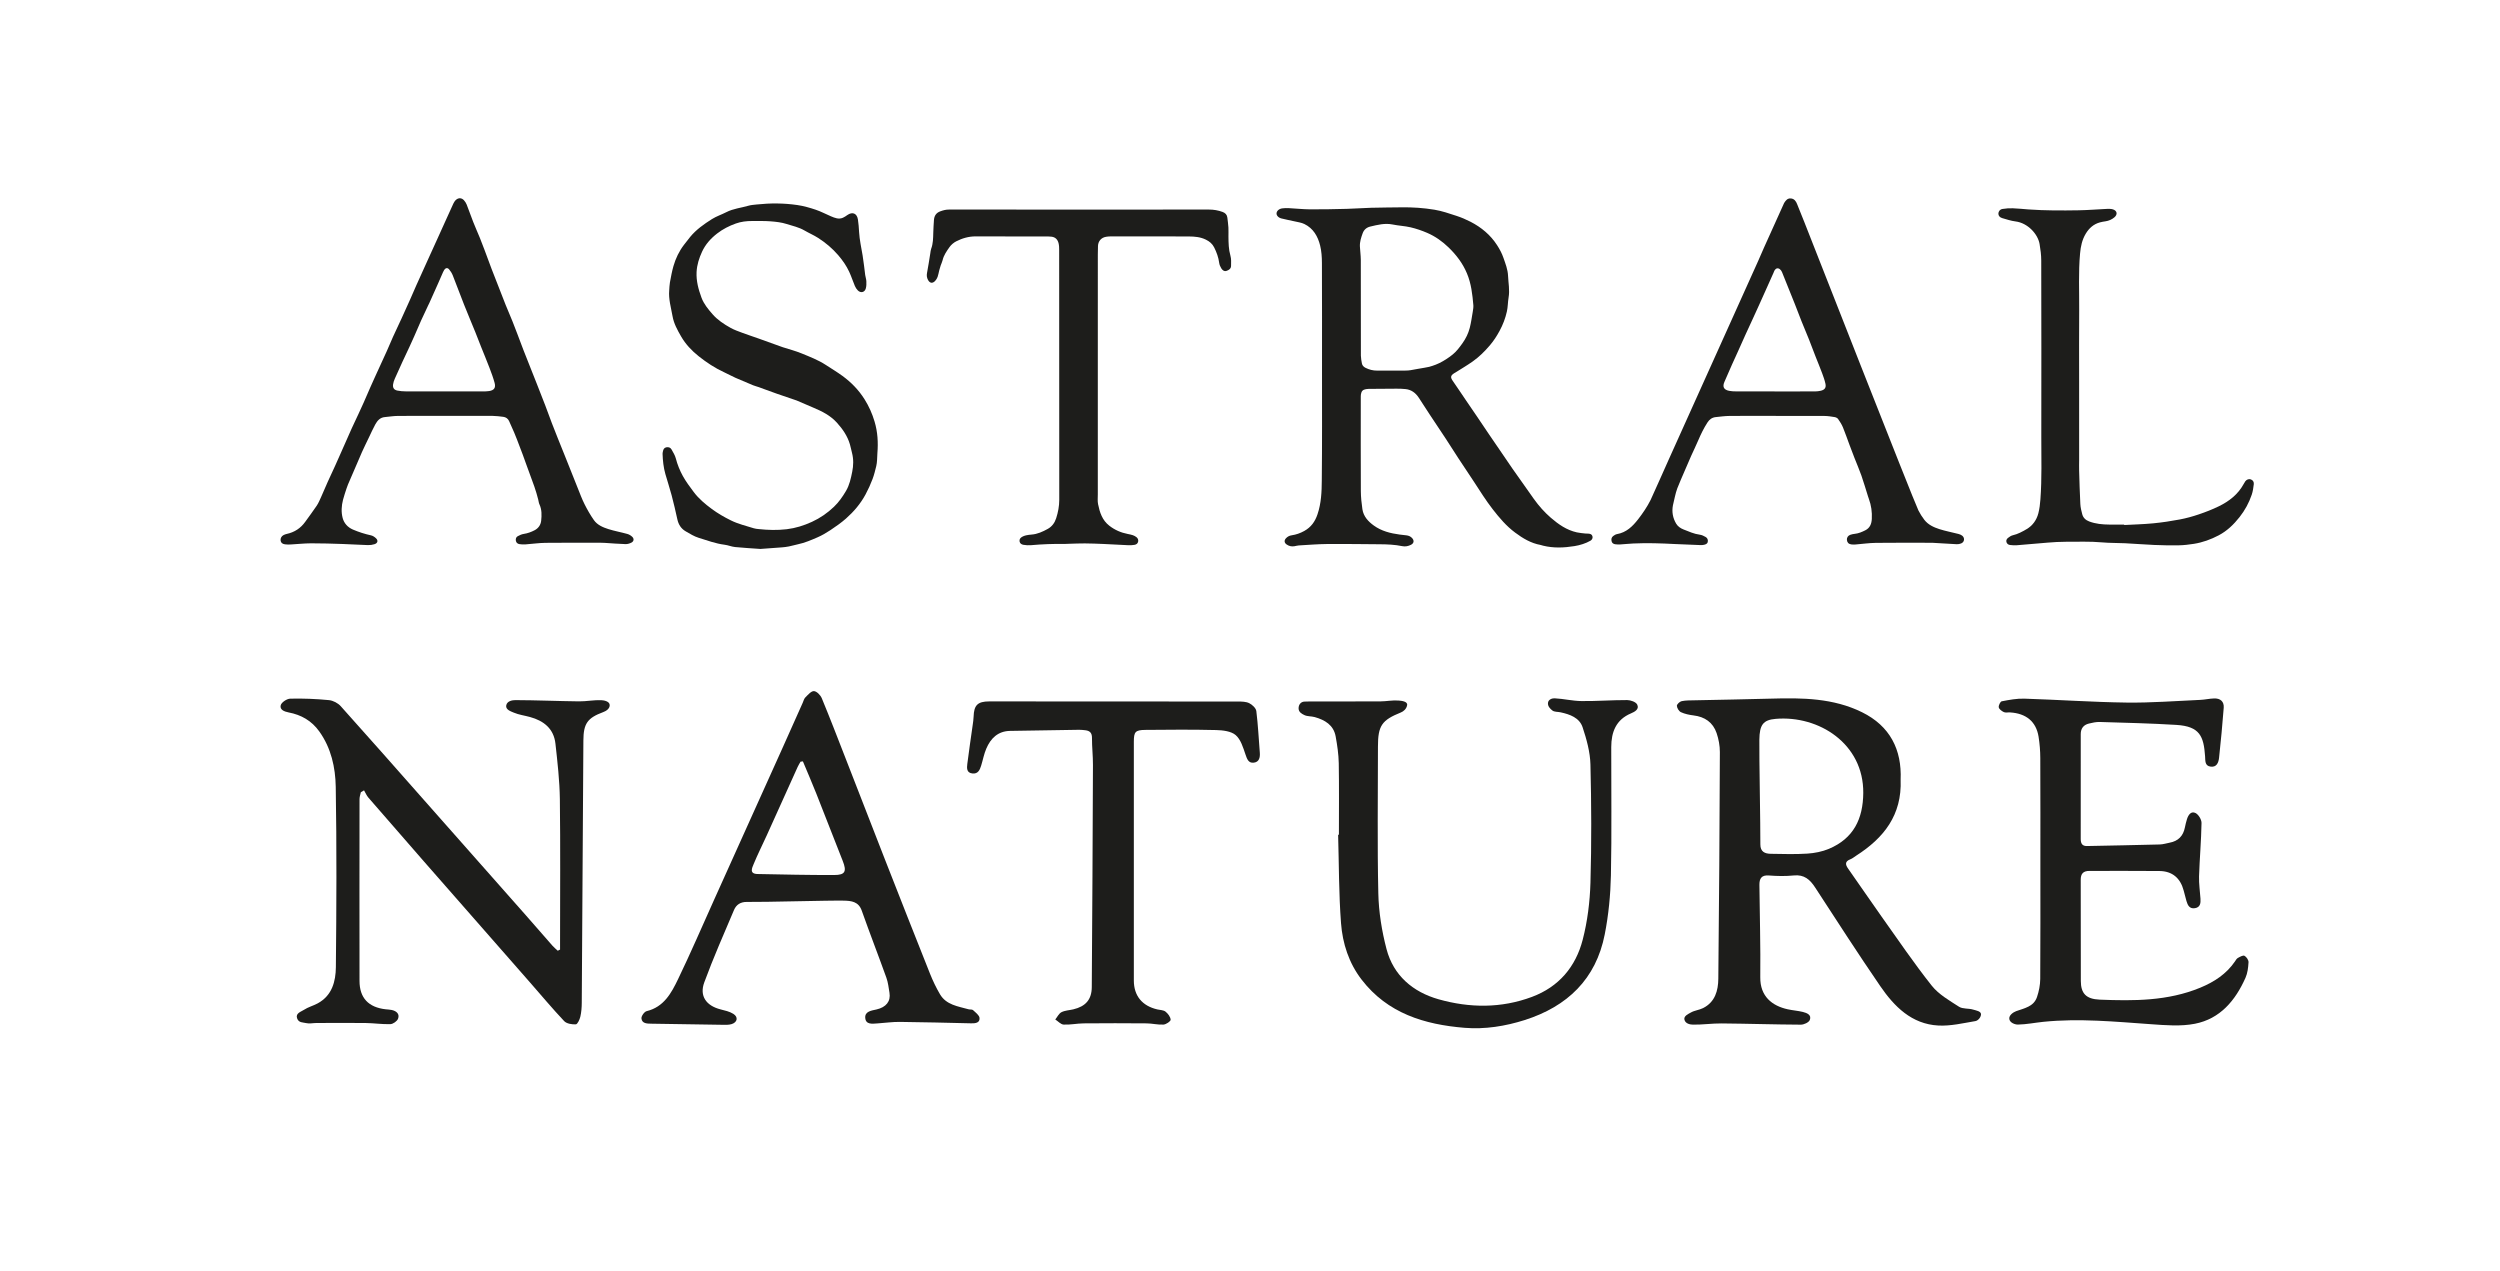
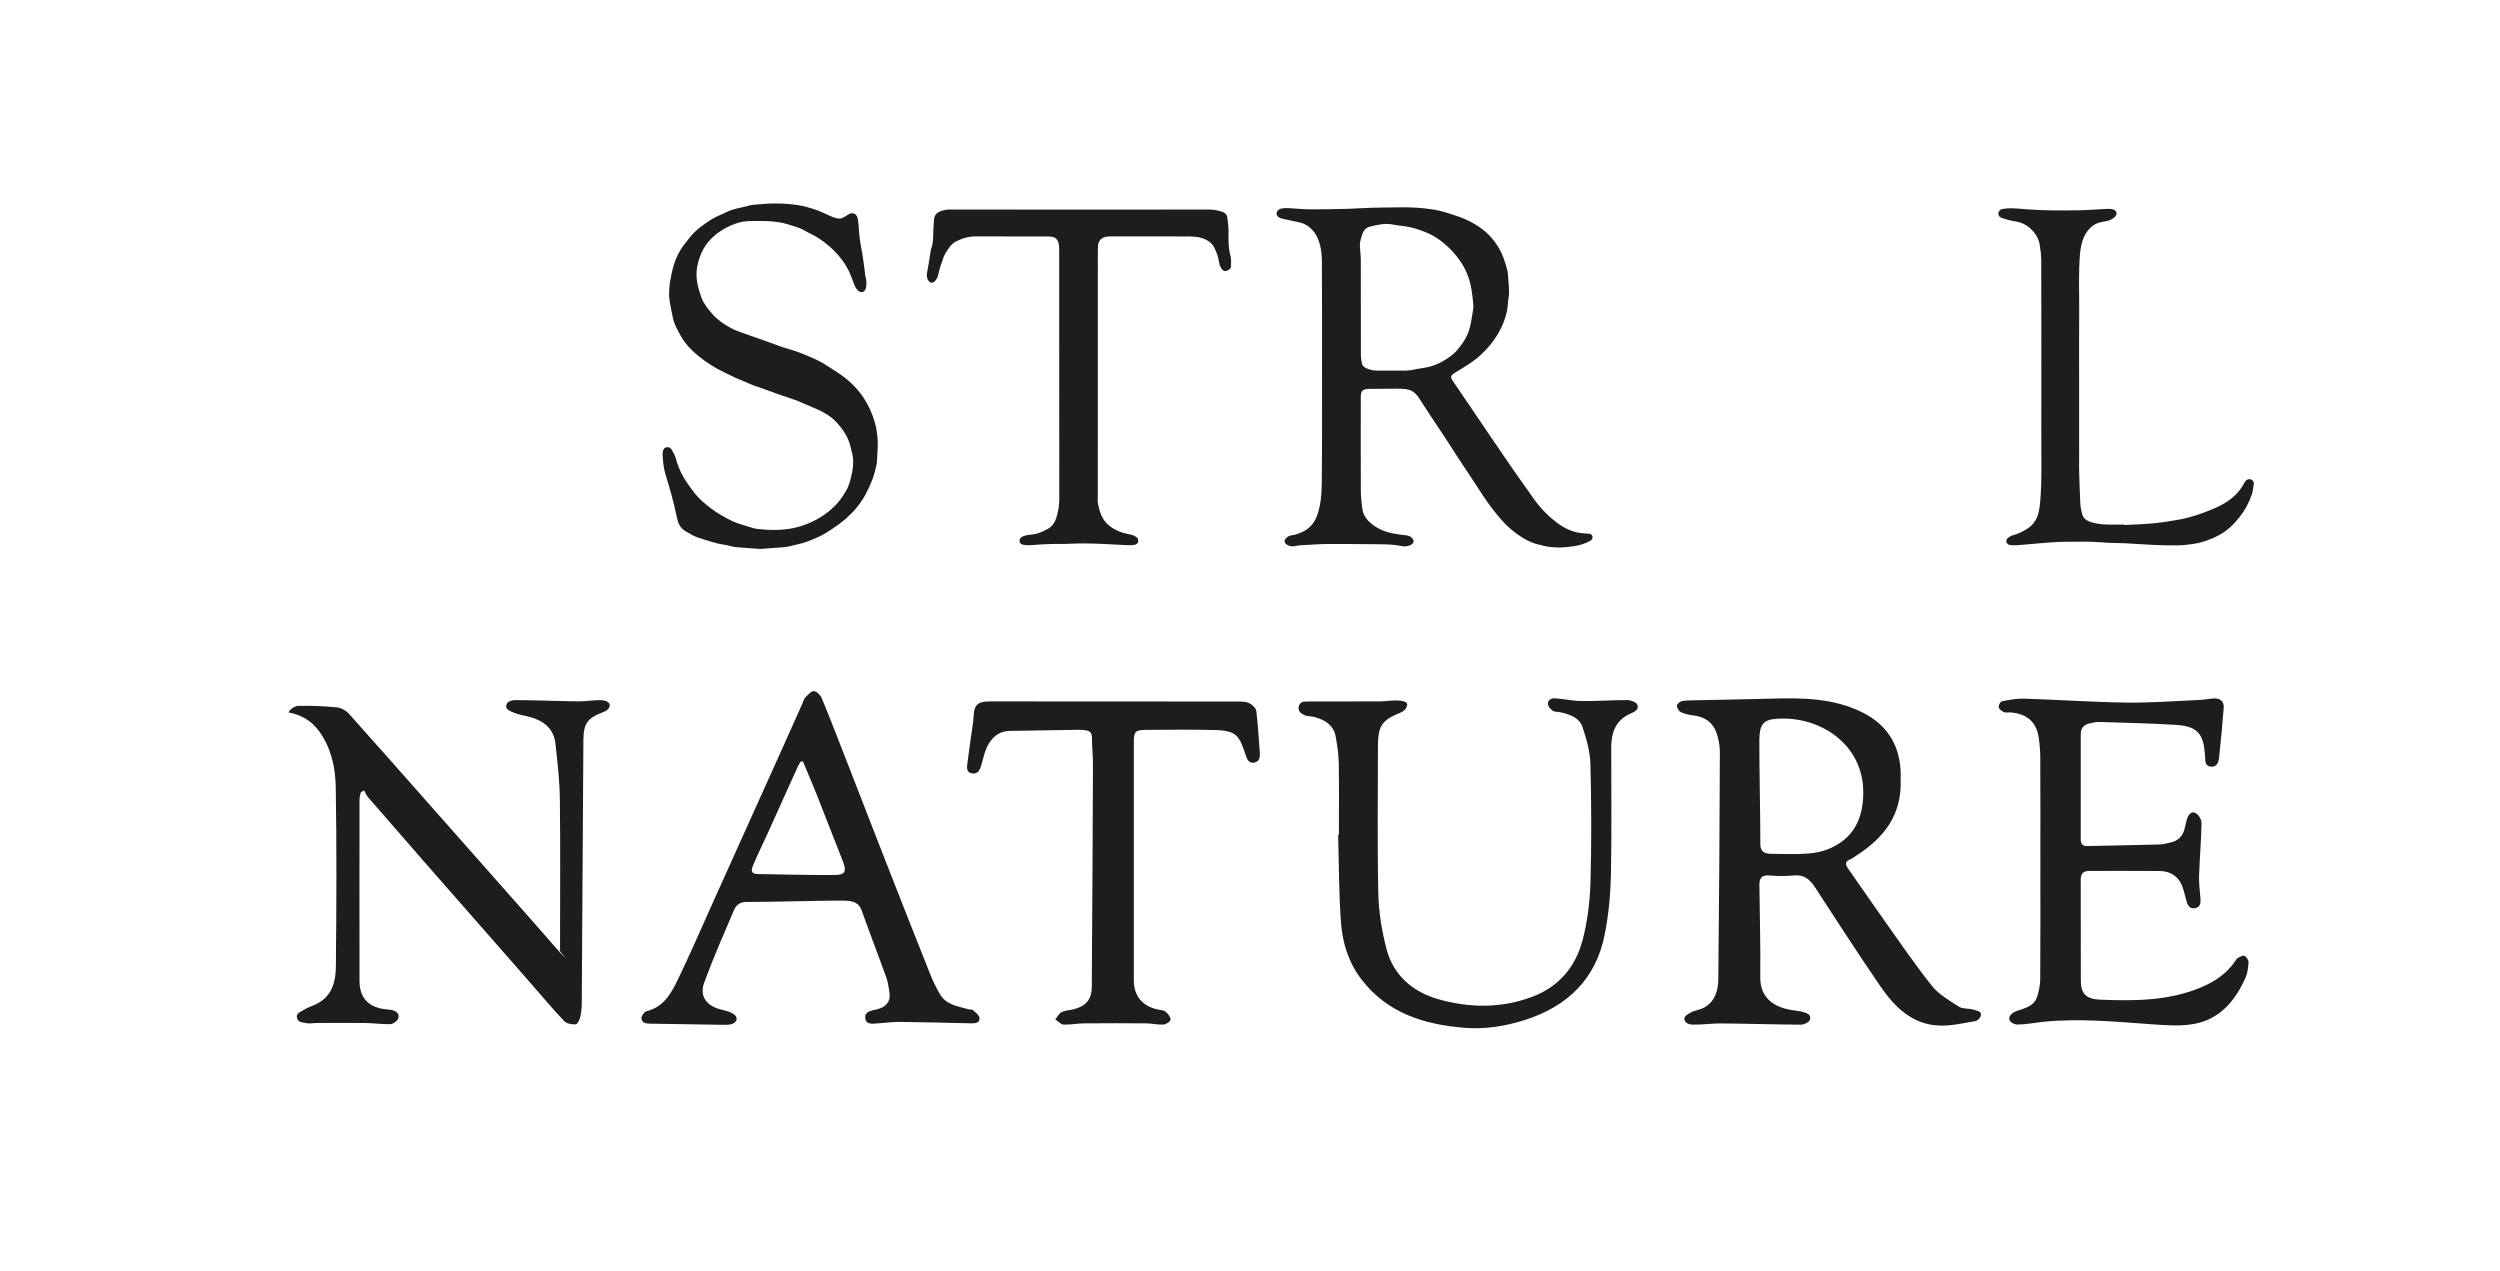
<svg xmlns="http://www.w3.org/2000/svg" id="Capa_1" x="0px" y="0px" width="234px" height="119px" viewBox="179.14 363.445 234 119" xml:space="preserve">
  <path fill="#1D1D1B" d="M357.039,436.427c0.133,3.305-1.578,5.457-4.15,7.102c-0.184,0.117-0.354,0.267-0.553,0.344 c-0.518,0.201-0.488,0.484-0.207,0.883c1.043,1.479,2.059,2.978,3.105,4.452c1.553,2.184,3.057,4.405,4.721,6.5 c0.65,0.817,1.646,1.385,2.549,1.967c0.352,0.225,0.887,0.136,1.318,0.268c0.268,0.082,0.77,0.149,0.74,0.465 c-0.029,0.317-0.32,0.578-0.523,0.611c-1.152,0.194-2.326,0.477-3.475,0.415c-2.496-0.133-4.119-1.776-5.432-3.688 c-2.086-3.038-4.08-6.142-6.094-9.231c-0.482-0.744-1.027-1.228-1.996-1.128c-0.77,0.078-1.555,0.064-2.326,0.003 c-0.707-0.06-0.902,0.294-0.896,0.885c0.029,2.883,0.115,5.768,0.082,8.649c-0.02,1.783,1.109,2.669,2.566,2.99 c0.467,0.104,0.951,0.134,1.416,0.248c0.377,0.095,0.844,0.27,0.652,0.754c-0.09,0.229-0.549,0.441-0.84,0.438 c-2.471-0.013-4.939-0.094-7.41-0.116c-0.896-0.008-1.787,0.127-2.682,0.113c-0.27-0.004-0.695-0.084-0.797-0.445 c-0.102-0.362,0.348-0.545,0.596-0.689c0.346-0.2,0.783-0.233,1.143-0.414c1.125-0.563,1.416-1.636,1.428-2.74 c0.078-7.075,0.117-14.151,0.145-21.229c0.002-0.592-0.115-1.209-0.305-1.771c-0.342-1.003-1.105-1.529-2.164-1.656 c-0.4-0.049-0.813-0.135-1.174-0.302c-0.188-0.087-0.369-0.383-0.381-0.593c-0.006-0.146,0.266-0.4,0.447-0.439 c0.395-0.084,0.813-0.068,1.219-0.08c2.389-0.053,4.777-0.088,7.168-0.156c2.91-0.086,5.811-0.051,8.492,1.271 C356.042,431.398,357.16,433.607,357.039,436.427 M343.91,442.48c-0.006,0.689,0.42,0.873,0.98,0.881 c1.141,0.016,2.281,0.057,3.416-0.018c0.686-0.044,1.396-0.185,2.027-0.45c2.295-0.968,3.189-2.792,3.209-5.231 c0.035-4.607-4.154-7.273-8.201-6.932c-1.184,0.1-1.504,0.572-1.525,1.944C343.792,434.177,343.921,440.716,343.91,442.48" />
-   <path fill="#1D1D1B" d="M231.562,452.326v-0.704c0-4.462,0.038-8.924-0.019-13.385c-0.023-1.73-0.223-3.466-0.414-5.189 c-0.155-1.396-1.089-2.138-2.377-2.49c-0.508-0.142-1.045-0.207-1.524-0.412c-0.28-0.12-0.786-0.278-0.703-0.685 c0.083-0.405,0.568-0.485,0.851-0.485c1.985,0.006,3.969,0.094,5.954,0.117c0.697,0.008,1.397-0.14,2.091-0.111 c0.269,0.01,0.788,0.115,0.788,0.468c0,0.354-0.367,0.561-0.62,0.653c-1.454,0.543-1.835,1.059-1.844,2.637 c-0.048,8.189-0.096,16.381-0.152,24.57c-0.003,0.434-0.035,0.875-0.133,1.295c-0.064,0.271-0.262,0.709-0.42,0.718 c-0.365,0.021-0.864-0.06-1.093-0.302c-1.112-1.18-2.152-2.426-3.221-3.646c-3.302-3.769-6.608-7.532-9.908-11.302 c-1.738-1.984-3.471-3.974-5.196-5.97c-0.17-0.196-0.273-0.451-0.407-0.68c-0.1,0.059-0.2,0.115-0.3,0.174 c-0.043,0.213-0.122,0.425-0.123,0.637c-0.006,5.675-0.011,11.35-0.001,17.023c0.002,1.594,0.837,2.477,2.453,2.658 c0.191,0.021,0.386,0.025,0.573,0.066c0.436,0.097,0.75,0.375,0.581,0.815c-0.09,0.233-0.463,0.498-0.716,0.508 c-0.77,0.024-1.543-0.096-2.315-0.105c-1.542-0.02-3.084-0.006-4.626-0.001c-0.314,0-0.646,0.085-0.938,0.01 c-0.307-0.078-0.714-0.01-0.86-0.466c-0.147-0.457,0.37-0.597,0.637-0.771c0.396-0.262,0.88-0.385,1.301-0.613 c1.344-0.73,1.684-2.057,1.697-3.391c0.057-5.625,0.083-11.252-0.012-16.875c-0.031-1.813-0.426-3.625-1.54-5.184 c-0.721-1.008-1.695-1.556-2.869-1.779c-0.432-0.082-0.852-0.265-0.739-0.678c0.075-0.273,0.575-0.604,0.892-0.611 c1.205-0.029,2.417,0.021,3.617,0.137c0.39,0.037,0.847,0.277,1.11,0.572c2.638,2.934,5.241,5.898,7.854,8.854 c3.159,3.574,6.32,7.146,9.477,10.722c0.833,0.943,1.653,1.897,2.486,2.842c0.149,0.17,0.328,0.313,0.493,0.467 C231.419,452.399,231.49,452.362,231.562,452.326" />
+   <path fill="#1D1D1B" d="M231.562,452.326v-0.704c0-4.462,0.038-8.924-0.019-13.385c-0.023-1.73-0.223-3.466-0.414-5.189 c-0.155-1.396-1.089-2.138-2.377-2.49c-0.508-0.142-1.045-0.207-1.524-0.412c-0.28-0.12-0.786-0.278-0.703-0.685 c0.083-0.405,0.568-0.485,0.851-0.485c1.985,0.006,3.969,0.094,5.954,0.117c0.697,0.008,1.397-0.14,2.091-0.111 c0.269,0.01,0.788,0.115,0.788,0.468c0,0.354-0.367,0.561-0.62,0.653c-1.454,0.543-1.835,1.059-1.844,2.637 c-0.048,8.189-0.096,16.381-0.152,24.57c-0.003,0.434-0.035,0.875-0.133,1.295c-0.064,0.271-0.262,0.709-0.42,0.718 c-0.365,0.021-0.864-0.06-1.093-0.302c-1.112-1.18-2.152-2.426-3.221-3.646c-3.302-3.769-6.608-7.532-9.908-11.302 c-1.738-1.984-3.471-3.974-5.196-5.97c-0.17-0.196-0.273-0.451-0.407-0.68c-0.1,0.059-0.2,0.115-0.3,0.174 c-0.043,0.213-0.122,0.425-0.123,0.637c-0.006,5.675-0.011,11.35-0.001,17.023c0.002,1.594,0.837,2.477,2.453,2.658 c0.191,0.021,0.386,0.025,0.573,0.066c0.436,0.097,0.75,0.375,0.581,0.815c-0.09,0.233-0.463,0.498-0.716,0.508 c-0.77,0.024-1.543-0.096-2.315-0.105c-1.542-0.02-3.084-0.006-4.626-0.001c-0.314,0-0.646,0.085-0.938,0.01 c-0.307-0.078-0.714-0.01-0.86-0.466c-0.147-0.457,0.37-0.597,0.637-0.771c0.396-0.262,0.88-0.385,1.301-0.613 c1.344-0.73,1.684-2.057,1.697-3.391c0.057-5.625,0.083-11.252-0.012-16.875c-0.031-1.813-0.426-3.625-1.54-5.184 c-0.721-1.008-1.695-1.556-2.869-1.779c0.075-0.273,0.575-0.604,0.892-0.611 c1.205-0.029,2.417,0.021,3.617,0.137c0.39,0.037,0.847,0.277,1.11,0.572c2.638,2.934,5.241,5.898,7.854,8.854 c3.159,3.574,6.32,7.146,9.477,10.722c0.833,0.943,1.653,1.897,2.486,2.842c0.149,0.17,0.328,0.313,0.493,0.467 C231.419,452.399,231.49,452.362,231.562,452.326" />
  <path fill="#1D1D1B" d="M370.119,444.602c0-3.396,0.008-6.793-0.008-10.188c-0.002-0.675-0.055-1.356-0.162-2.022 c-0.23-1.409-1.16-2.174-2.67-2.265c-0.193-0.013-0.414,0.047-0.576-0.028c-0.195-0.091-0.443-0.27-0.479-0.446 c-0.033-0.172,0.145-0.541,0.279-0.566c0.697-0.134,1.416-0.271,2.121-0.248c3.189,0.101,6.377,0.325,9.568,0.367 c2.295,0.031,4.596-0.152,6.895-0.252c0.432-0.02,0.859-0.12,1.291-0.135c0.58-0.021,0.947,0.283,0.902,0.871 c-0.117,1.563-0.27,3.125-0.436,4.684c-0.049,0.447-0.223,0.908-0.799,0.826c-0.551-0.079-0.48-0.563-0.51-0.975 c-0.131-1.853-0.48-2.793-2.688-2.929c-2.389-0.147-4.783-0.201-7.176-0.274c-0.332-0.011-0.674,0.068-1.002,0.146 c-0.506,0.121-0.771,0.456-0.771,0.989c0.002,3.273,0.002,6.549-0.002,9.824c0,0.401,0.135,0.662,0.578,0.653 c2.275-0.045,4.551-0.088,6.826-0.147c0.309-0.008,0.611-0.108,0.918-0.166c0.803-0.149,1.271-0.627,1.428-1.426 c0.051-0.258,0.115-0.515,0.191-0.766c0.123-0.398,0.381-0.798,0.805-0.584c0.281,0.141,0.566,0.612,0.561,0.932 c-0.029,1.668-0.178,3.33-0.232,4.998c-0.02,0.696,0.09,1.396,0.135,2.098c0.025,0.41-0.02,0.801-0.527,0.879 c-0.502,0.076-0.672-0.279-0.787-0.672c-0.094-0.321-0.174-0.646-0.258-0.971c-0.309-1.177-1.064-1.824-2.271-1.837 c-2.184-0.024-4.365-0.004-6.549-0.009c-0.574-0.001-0.824,0.252-0.818,0.842c0.014,3.153-0.004,6.307,0.01,9.46 c0.004,1.14,0.467,1.695,1.771,1.747c3.188,0.127,6.373,0.135,9.408-1.119c1.303-0.539,2.436-1.275,3.244-2.453 c0.08-0.119,0.158-0.266,0.275-0.33c0.193-0.106,0.48-0.273,0.617-0.203c0.188,0.098,0.393,0.399,0.381,0.604 c-0.027,0.493-0.088,1.018-0.287,1.462c-0.943,2.119-2.371,3.835-4.734,4.296c-1.326,0.26-2.75,0.139-4.119,0.041 c-3.354-0.236-6.705-0.565-10.07-0.222c-0.789,0.081-1.576,0.242-2.365,0.257c-0.27,0.006-0.75-0.156-0.814-0.511 s0.373-0.647,0.643-0.746c0.773-0.281,1.639-0.418,1.945-1.315c0.184-0.537,0.299-1.125,0.305-1.691 C370.13,451.588,370.119,448.094,370.119,444.602" />
  <path fill="#1D1D1B" d="M249.05,447.866c-0.594-0.009-0.997,0.257-1.207,0.754c-0.954,2.249-1.943,4.488-2.785,6.78 c-0.467,1.273,0.186,2.179,1.517,2.521c0.412,0.105,0.853,0.199,1.205,0.422c0.477,0.297,0.387,0.785-0.154,0.957 c-0.268,0.084-0.573,0.07-0.861,0.066c-2.227-0.029-4.454-0.073-6.681-0.104c-0.404-0.004-0.855-0.02-0.905-0.492 c-0.023-0.217,0.271-0.629,0.487-0.682c1.616-0.392,2.313-1.693,2.937-2.988c1.179-2.443,2.251-4.938,3.366-7.412 c2.132-4.729,4.264-9.458,6.394-14.188c0.64-1.423,1.273-2.85,1.91-4.273c0.078-0.174,0.125-0.387,0.254-0.512 c0.241-0.236,0.542-0.597,0.799-0.582c0.261,0.016,0.611,0.375,0.731,0.662c0.77,1.859,1.492,3.74,2.224,5.617 c1.219,3.128,2.428,6.262,3.653,9.387c1.408,3.596,2.821,7.188,4.25,10.774c0.266,0.666,0.577,1.322,0.941,1.939 c0.591,0.998,1.68,1.123,2.67,1.401c0.137,0.039,0.329-0.004,0.417,0.077c0.238,0.223,0.591,0.477,0.612,0.739 c0.037,0.464-0.399,0.508-0.787,0.499c-2.225-0.05-4.45-0.111-6.676-0.134c-0.697-0.008-1.394,0.098-2.092,0.142 c-0.48,0.03-1.101,0.136-1.144-0.528c-0.04-0.606,0.596-0.675,1.054-0.778c0.897-0.207,1.348-0.756,1.215-1.565 c-0.078-0.474-0.13-0.963-0.291-1.41c-0.753-2.098-1.562-4.177-2.305-6.277c-0.301-0.853-0.977-0.916-1.674-0.934 C256.767,447.714,250.717,447.891,249.05,447.866 M254.292,434.71c-0.073,0.01-0.147,0.02-0.22,0.027 c-0.09,0.162-0.192,0.317-0.268,0.485c-0.968,2.141-1.93,4.283-2.9,6.424c-0.405,0.895-0.851,1.773-1.225,2.683 c-0.148,0.359-0.426,0.908,0.368,0.924c2.393,0.045,4.787,0.102,7.18,0.094c1.033-0.002,1.181-0.34,0.791-1.324 c-0.83-2.092-1.635-4.191-2.465-6.282C255.149,436.723,254.713,435.719,254.292,434.71" />
  <path fill="#1D1D1B" d="M304.462,441.575c0-2.23,0.025-4.463-0.014-6.693c-0.016-0.838-0.141-1.684-0.291-2.511 c-0.195-1.061-1-1.536-1.955-1.805c-0.32-0.091-0.695-0.051-0.984-0.195c-0.238-0.118-0.531-0.27-0.531-0.632 c0-0.361,0.234-0.609,0.539-0.624c0.307-0.014,0.432-0.015,0.602-0.015c2.178,0,4.355,0.007,6.535-0.005 c0.555-0.004,1.113-0.123,1.662-0.08c0.283,0.021,0.887,0.076,0.822,0.435c-0.063,0.359-0.338,0.581-0.586,0.682 c-1.783,0.723-2.145,1.227-2.145,3.2c0,4.584-0.068,9.168,0.035,13.75c0.039,1.738,0.326,3.509,0.766,5.193 c0.65,2.488,2.48,4.025,4.873,4.703c2.902,0.82,5.855,0.855,8.74-0.223c2.525-0.943,4.096-2.82,4.75-5.347 c0.449-1.729,0.674-3.555,0.727-5.345c0.107-3.683,0.09-7.374-0.002-11.058c-0.029-1.173-0.361-2.366-0.734-3.49 c-0.297-0.892-1.188-1.208-2.064-1.397c-0.26-0.055-0.578-0.025-0.764-0.17c-0.213-0.163-0.453-0.407-0.41-0.728 c0.043-0.319,0.406-0.424,0.619-0.413c0.838,0.042,1.674,0.248,2.51,0.258c1.426,0.017,2.854-0.097,4.281-0.092 c0.322,0.001,0.813,0.173,0.936,0.415c0.223,0.435-0.219,0.68-0.578,0.83c-1.41,0.593-1.844,1.754-1.848,3.151 c-0.01,4.002,0.055,8.004-0.031,12.004c-0.039,1.85-0.221,3.72-0.578,5.531c-0.82,4.187-3.504,6.747-7.488,8.017 c-1.828,0.579-3.719,0.884-5.635,0.728c-3.758-0.308-7.205-1.355-9.633-4.51c-1.195-1.55-1.785-3.389-1.928-5.286 c-0.209-2.75-0.191-5.519-0.271-8.278C304.412,441.576,304.439,441.576,304.462,441.575" />
  <path fill="#1D1D1B" d="M283.515,429.103c3.831,0,7.662-0.004,11.493,0.006c0.358,0.001,0.757,0.003,1.062,0.155 c0.282,0.14,0.627,0.462,0.662,0.74c0.161,1.289,0.221,2.592,0.326,3.889c0.036,0.458-0.063,0.879-0.563,0.938 c-0.496,0.061-0.631-0.336-0.779-0.769c-0.219-0.646-0.44-1.403-0.918-1.813c-0.434-0.37-1.208-0.454-1.837-0.471 c-2.206-0.053-4.413-0.037-6.619-0.014c-0.947,0.011-1.075,0.182-1.075,1.124c0,7.443-0.001,14.888,0,22.332 c0,1.43,0.779,2.382,2.206,2.709c0.258,0.059,0.569,0.055,0.757,0.204c0.23,0.183,0.465,0.489,0.482,0.758 c0.009,0.145-0.421,0.438-0.667,0.455c-0.523,0.033-1.054-0.108-1.582-0.113c-1.964-0.018-3.928-0.018-5.892,0 c-0.627,0.006-1.255,0.146-1.877,0.113c-0.268-0.015-0.52-0.31-0.78-0.478c0.189-0.232,0.333-0.556,0.578-0.681 c0.33-0.168,0.739-0.178,1.111-0.267c1.141-0.271,1.718-0.907,1.727-2.077c0.052-6.932,0.084-13.863,0.11-20.794 c0.004-0.847-0.096-1.692-0.091-2.538c0.002-0.468-0.199-0.665-0.62-0.714c-0.192-0.021-0.386-0.045-0.578-0.043 c-2.155,0.03-4.31,0.067-6.465,0.104c-1.14,0.02-1.816,0.693-2.23,1.66c-0.216,0.503-0.314,1.054-0.477,1.58 c-0.126,0.405-0.291,0.805-0.823,0.744c-0.558-0.063-0.522-0.514-0.476-0.891c0.15-1.217,0.336-2.429,0.504-3.643 c0.037-0.262,0.078-0.525,0.086-0.789c0.032-1.066,0.377-1.419,1.461-1.421C275.659,429.1,279.587,429.103,283.515,429.103" />
  <path fill="#1D1D1B" d="M302.88,398.234c0-3.396,0.008-6.79-0.008-10.186c-0.002-0.543-0.039-1.1-0.168-1.622 c-0.211-0.856-0.637-1.606-1.475-2.013c-0.283-0.139-0.619-0.179-0.936-0.253c-0.406-0.094-0.816-0.164-1.221-0.27 c-0.285-0.075-0.453-0.277-0.449-0.47c0.006-0.22,0.223-0.429,0.529-0.471c0.205-0.029,0.418-0.033,0.627-0.021 c0.66,0.032,1.32,0.107,1.98,0.112c1.152,0.007,2.305-0.018,3.455-0.047c0.754-0.018,1.508-0.08,2.266-0.101 c0.939-0.026,1.885-0.027,2.824-0.041c1.039-0.016,2.074,0.054,3.096,0.222c0.705,0.116,1.391,0.355,2.072,0.578 c0.449,0.147,0.893,0.336,1.313,0.553c1.008,0.521,1.863,1.229,2.48,2.188c0.244,0.377,0.457,0.773,0.605,1.21 c0.186,0.539,0.396,1.069,0.422,1.645c0.029,0.682,0.172,1.358,0.051,2.047c-0.074,0.433-0.063,0.883-0.16,1.31 c-0.141,0.633-0.369,1.235-0.684,1.813c-0.262,0.484-0.555,0.939-0.91,1.354c-0.484,0.564-1.012,1.092-1.623,1.519 c-0.521,0.365-1.072,0.688-1.611,1.029c-0.029,0.018-0.063,0.034-0.092,0.052c-0.359,0.228-0.381,0.389-0.137,0.736 c0.424,0.607,0.832,1.228,1.25,1.841c0.338,0.5,0.68,0.997,1.021,1.496c0.383,0.566,0.764,1.135,1.146,1.7 c0.34,0.5,0.686,0.996,1.023,1.495c0.365,0.537,0.725,1.08,1.098,1.611c0.678,0.971,1.361,1.938,2.049,2.901 c0.461,0.645,0.984,1.235,1.584,1.755c0.721,0.623,1.488,1.158,2.436,1.369c0.26,0.057,0.525,0.076,0.791,0.107 c0.092,0.011,0.188,0.004,0.277,0.011c0.17,0.011,0.332,0.048,0.391,0.235c0.053,0.183-0.041,0.342-0.176,0.422 c-0.227,0.134-0.477,0.237-0.727,0.321c-0.252,0.084-0.514,0.146-0.777,0.189c-0.979,0.159-1.961,0.201-2.938-0.04 c-0.078-0.021-0.154-0.053-0.234-0.067c-0.904-0.161-1.666-0.622-2.389-1.161c-0.818-0.609-1.469-1.378-2.092-2.18 c-0.643-0.827-1.193-1.713-1.764-2.587c-0.48-0.739-0.979-1.467-1.461-2.204c-0.4-0.611-0.787-1.232-1.188-1.842 c-0.49-0.748-0.992-1.488-1.484-2.234c-0.346-0.522-0.684-1.051-1.025-1.576c-0.297-0.449-0.693-0.751-1.24-0.807 c-0.277-0.028-0.559-0.038-0.836-0.037c-0.873,0.001-1.746,0.01-2.619,0.019c-0.08,0-0.162,0.01-0.242,0.023 c-0.293,0.05-0.428,0.18-0.475,0.472c-0.02,0.114-0.016,0.232-0.016,0.349c-0.002,2.907-0.008,5.813,0.006,8.721 c0.004,0.566,0.063,1.137,0.146,1.698c0.1,0.675,0.541,1.147,1.07,1.529c0.715,0.515,1.547,0.727,2.406,0.841 c0.219,0.028,0.439,0.046,0.658,0.077c0.201,0.026,0.383,0.103,0.521,0.257c0.211,0.234,0.17,0.485-0.111,0.627 c-0.256,0.129-0.527,0.185-0.813,0.126c-0.699-0.145-1.408-0.173-2.119-0.177c-1.629-0.011-3.258-0.038-4.889-0.024 c-0.893,0.008-1.785,0.083-2.68,0.134c-0.139,0.008-0.273,0.053-0.412,0.075c-0.266,0.044-0.51-0.014-0.729-0.169 c-0.215-0.153-0.24-0.37-0.064-0.567c0.146-0.161,0.324-0.257,0.543-0.288c0.416-0.061,0.801-0.196,1.176-0.404 c0.641-0.355,1.012-0.878,1.242-1.563c0.35-1.033,0.393-2.101,0.4-3.163C302.896,405.025,302.88,401.629,302.88,398.234 L302.88,398.234z M306.515,392.204c0,1.511-0.004,3.023,0.004,4.534c0.004,0.241,0.051,0.483,0.094,0.721 c0.035,0.194,0.16,0.324,0.34,0.414c0.34,0.17,0.691,0.263,1.074,0.26c0.895-0.004,1.791,0,2.688-0.003 c0.15,0,0.301-0.012,0.451-0.035c0.434-0.072,0.867-0.164,1.301-0.229c0.996-0.149,1.844-0.604,2.621-1.221 c0.379-0.301,0.658-0.683,0.938-1.071c0.313-0.44,0.549-0.919,0.682-1.436c0.127-0.493,0.195-1.001,0.281-1.505 c0.031-0.203,0.072-0.416,0.057-0.619c-0.088-1.017-0.197-2.021-0.602-2.983c-0.396-0.946-0.994-1.726-1.717-2.426 c-0.586-0.569-1.252-1.041-2.006-1.365c-0.498-0.214-1.018-0.393-1.545-0.517c-0.553-0.131-1.129-0.149-1.686-0.265 c-0.727-0.148-1.408,0.031-2.098,0.194c-0.338,0.08-0.588,0.296-0.705,0.621c-0.146,0.403-0.285,0.813-0.26,1.253 c0.023,0.417,0.08,0.832,0.084,1.249C306.521,389.251,306.515,390.729,306.515,392.204" />
-   <path fill="#1D1D1B" d="M345.347,402.372c-1.441,0-2.887-0.009-4.33,0.005c-0.428,0.004-0.854,0.065-1.281,0.108 c-0.35,0.036-0.598,0.22-0.785,0.516c-0.34,0.529-0.613,1.09-0.859,1.668c-0.207,0.49-0.445,0.968-0.662,1.453 c-0.209,0.466-0.408,0.935-0.607,1.403c-0.234,0.543-0.473,1.083-0.689,1.632c-0.098,0.247-0.154,0.51-0.221,0.768 c-0.068,0.271-0.131,0.542-0.186,0.814c-0.117,0.608-0.014,1.186,0.297,1.713c0.152,0.262,0.41,0.441,0.699,0.553 c0.496,0.194,0.98,0.419,1.521,0.488c0.188,0.025,0.377,0.116,0.543,0.213c0.158,0.092,0.24,0.252,0.201,0.448 c-0.035,0.196-0.195,0.247-0.355,0.284c-0.102,0.022-0.209,0.032-0.313,0.028c-0.803-0.029-1.605-0.057-2.404-0.099 c-1.303-0.068-2.604-0.113-3.906-0.051c-0.418,0.02-0.836,0.066-1.254,0.091c-0.137,0.008-0.277-0.004-0.414-0.018 c-0.176-0.02-0.314-0.104-0.357-0.283c-0.047-0.194-0.012-0.377,0.162-0.498c0.102-0.072,0.219-0.149,0.34-0.17 c0.879-0.152,1.459-0.72,1.977-1.384c0.443-0.57,0.846-1.166,1.172-1.811c0.15-0.299,1.518-3.395,1.734-3.869 c0.166-0.357,8.064-17.9,8.324-18.481c0.189-0.423,0.367-0.852,0.557-1.274c0.24-0.527,1.139-2.514,1.344-2.979 c0.176-0.393,0.354-0.782,0.529-1.173c0.004-0.012,0.01-0.021,0.016-0.031c0.148-0.232,0.314-0.45,0.631-0.417 c0.316,0.032,0.473,0.257,0.58,0.533c0.221,0.561,0.447,1.118,0.674,1.678c0.148,0.377,10.295,26.253,10.68,26.995 c0.158,0.307,0.344,0.606,0.557,0.88c0.355,0.456,0.873,0.695,1.404,0.865c0.584,0.187,1.193,0.299,1.789,0.453 c0.121,0.03,0.246,0.083,0.344,0.158c0.271,0.211,0.221,0.604-0.098,0.73c-0.127,0.05-0.271,0.078-0.406,0.072 c-0.615-0.027-1.23-0.07-1.846-0.107c-0.15-0.009-0.303-0.026-0.451-0.027c-1.76-0.001-3.518-0.015-5.273,0.008 c-0.639,0.007-1.273,0.103-1.912,0.152c-0.137,0.011-0.277,0.012-0.414-0.011c-0.244-0.04-0.367-0.188-0.389-0.422 c-0.018-0.213,0.105-0.404,0.33-0.478c0.131-0.044,0.271-0.072,0.408-0.087c0.354-0.037,0.676-0.176,0.986-0.332 c0.436-0.217,0.586-0.614,0.607-1.063c0.035-0.645-0.051-1.274-0.277-1.881c-0.027-0.076-0.057-0.153-0.078-0.231 c-0.207-0.651-0.396-1.309-0.621-1.953c-0.195-0.557-0.436-1.099-0.648-1.648c-0.16-0.411-0.314-0.823-0.471-1.236 c-0.203-0.542-0.389-1.092-0.609-1.627c-0.115-0.275-0.281-0.533-0.453-0.778c-0.063-0.092-0.205-0.159-0.322-0.178 c-0.32-0.054-0.645-0.104-0.969-0.106c-1.512-0.01-3.025-0.004-4.539-0.004v-0.002H345.347z M345.24,400.082v0.003 c1.256,0,2.512,0.002,3.77-0.003c0.186-0.001,0.373-0.02,0.553-0.062c0.373-0.088,0.521-0.29,0.438-0.661 c-0.074-0.337-0.191-0.666-0.313-0.991c-0.189-0.509-0.398-1.01-0.598-1.517c-0.211-0.54-0.408-1.084-0.625-1.623 c-0.229-0.581-0.479-1.155-0.711-1.735c-0.211-0.527-0.406-1.059-0.615-1.586c-0.229-0.581-0.469-1.159-0.699-1.739 c-0.17-0.42-0.33-0.843-0.506-1.26c-0.043-0.102-0.117-0.205-0.203-0.271c-0.174-0.132-0.363-0.087-0.48,0.097 c-0.049,0.078-0.076,0.169-0.113,0.253c-0.193,0.434-0.389,0.867-0.582,1.301c-0.258,0.57-0.512,1.142-0.768,1.711 c-0.195,0.435-0.395,0.866-0.592,1.298c-0.229,0.495-0.459,0.988-0.684,1.484c-0.23,0.507-0.453,1.016-0.682,1.523 c-0.186,0.411-0.377,0.82-0.561,1.233c-0.24,0.54-0.467,1.086-0.711,1.624c-0.215,0.475-0.088,0.761,0.426,0.866 c0.215,0.044,0.438,0.051,0.658,0.052C342.841,400.085,344.041,400.082,345.24,400.082" />
-   <path fill="#1D1D1B" d="M220.875,402.371c-1.501,0-3.003-0.008-4.504,0.005c-0.405,0.003-0.808,0.073-1.213,0.108 c-0.451,0.039-0.702,0.344-0.896,0.696c-0.212,0.386-0.389,0.79-0.58,1.187c-0.221,0.46-0.447,0.917-0.657,1.382 c-0.215,0.476-0.413,0.957-0.619,1.437c-0.229,0.532-0.461,1.063-0.689,1.596c-0.05,0.117-0.094,0.237-0.133,0.358 c-0.116,0.362-0.243,0.725-0.339,1.094c-0.144,0.559-0.177,1.143-0.034,1.689c0.126,0.486,0.462,0.874,0.959,1.089 c0.547,0.233,1.107,0.415,1.689,0.541c0.169,0.035,0.34,0.147,0.469,0.269c0.229,0.213,0.17,0.461-0.132,0.559 c-0.195,0.063-0.41,0.093-0.615,0.086c-0.79-0.024-1.579-0.078-2.369-0.104c-0.988-0.032-1.977-0.066-2.965-0.063 c-0.638,0.004-1.276,0.075-1.914,0.109c-0.173,0.009-0.349,0.007-0.52-0.015c-0.255-0.034-0.38-0.154-0.409-0.357 c-0.03-0.201,0.082-0.414,0.284-0.513c0.093-0.046,0.194-0.082,0.295-0.104c0.725-0.157,1.302-0.535,1.732-1.141 c0.355-0.501,0.73-0.989,1.07-1.5c0.172-0.259,0.293-0.553,0.422-0.839c0.21-0.464,0.404-0.937,0.612-1.401 c0.223-0.497,0.457-0.989,0.683-1.483c0.163-0.359,0.322-0.72,0.481-1.08c0.357-0.806,0.709-1.612,1.07-2.416 c0.214-0.476,0.442-0.944,0.662-1.417c0.156-0.335,0.312-0.671,0.462-1.01c0.211-0.477,0.415-0.958,0.625-1.435 c0.139-0.319,0.283-0.635,0.428-0.952c0.371-0.812,0.747-1.622,1.114-2.436c0.201-0.443,0.382-0.896,0.582-1.339 c0.228-0.508,0.468-1.01,0.703-1.514c0.029-0.063,0.061-0.125,0.089-0.188c0.273-0.602,0.546-1.201,0.815-1.804 c0.194-0.435,0.379-0.872,0.572-1.308c0.232-0.519,0.468-1.036,0.702-1.553c0.192-0.423,0.383-0.845,0.574-1.268 c0.25-0.548,0.499-1.097,0.748-1.645c0.173-0.381,0.344-0.761,0.516-1.142c0.31-0.687,0.616-1.375,0.934-2.059 c0.062-0.133,0.152-0.267,0.264-0.358c0.232-0.191,0.515-0.168,0.719,0.053c0.108,0.116,0.201,0.259,0.259,0.407 c0.212,0.538,0.399,1.087,0.611,1.626c0.199,0.506,0.423,1.002,0.629,1.506c0.148,0.364,0.288,0.732,0.426,1.102 c0.224,0.597,0.441,1.196,0.667,1.792c0.16,0.423,0.33,0.842,0.494,1.264c0.274,0.701,0.542,1.404,0.822,2.104 c0.206,0.516,0.431,1.025,0.64,1.54c0.156,0.386,0.303,0.776,0.451,1.166c0.194,0.509,0.381,1.021,0.578,1.528 c0.217,0.562,0.443,1.122,0.665,1.682c0.197,0.496,0.395,0.991,0.59,1.488c0.263,0.668,0.528,1.336,0.784,2.007 c0.212,0.552,0.408,1.109,0.619,1.662c0.181,0.476,0.371,0.949,0.56,1.423c0.228,0.57,0.46,1.139,0.688,1.71 c0.391,0.98,0.779,1.962,1.173,2.941c0.204,0.506,0.391,1.02,0.636,1.506c0.26,0.516,0.548,1.024,0.882,1.496 c0.319,0.449,0.834,0.669,1.343,0.831c0.585,0.186,1.194,0.292,1.786,0.458c0.169,0.047,0.339,0.153,0.464,0.278 c0.176,0.175,0.142,0.409-0.078,0.527c-0.166,0.089-0.373,0.15-0.56,0.145c-0.65-0.021-1.299-0.075-1.949-0.116 c-0.116-0.008-0.232-0.011-0.349-0.011c-1.734,0-3.468-0.014-5.202,0.008c-0.626,0.008-1.25,0.103-1.876,0.146 c-0.184,0.013-0.373,0.004-0.554-0.026c-0.167-0.027-0.301-0.127-0.334-0.313c-0.032-0.176,0.017-0.342,0.169-0.426 c0.179-0.1,0.378-0.188,0.577-0.218c0.364-0.055,0.701-0.181,1.018-0.348c0.348-0.183,0.563-0.501,0.604-0.884 c0.056-0.52,0.068-1.044-0.164-1.54c-0.063-0.134-0.074-0.292-0.111-0.438c-0.202-0.812-0.488-1.595-0.784-2.376 c-0.23-0.606-0.439-1.221-0.664-1.829c-0.176-0.479-0.361-0.952-0.544-1.429c-0.084-0.216-0.168-0.432-0.26-0.645 c-0.155-0.361-0.312-0.724-0.479-1.079c-0.106-0.227-0.297-0.36-0.543-0.391c-0.334-0.039-0.671-0.086-1.006-0.088 C223.785,402.366,222.33,402.371,220.875,402.371 M220.771,400.082c1.175,0,2.35,0.001,3.526-0.001 c0.209-0.001,0.421,0.001,0.626-0.032c0.463-0.073,0.635-0.306,0.514-0.759c-0.129-0.479-0.303-0.949-0.481-1.414 c-0.251-0.66-0.525-1.312-0.787-1.969c-0.18-0.453-0.351-0.909-0.534-1.36c-0.353-0.869-0.72-1.732-1.065-2.604 c-0.358-0.904-0.692-1.819-1.051-2.723c-0.08-0.201-0.202-0.394-0.341-0.56c-0.148-0.177-0.329-0.145-0.46,0.048 c-0.045,0.067-0.08,0.143-0.112,0.216c-0.155,0.351-0.306,0.702-0.461,1.053c-0.273,0.613-0.548,1.227-0.823,1.84 c-0.028,0.063-0.063,0.124-0.093,0.187c-0.226,0.482-0.457,0.962-0.676,1.447c-0.219,0.486-0.424,0.979-0.638,1.466 c-0.14,0.318-0.284,0.636-0.43,0.95c-0.219,0.473-0.445,0.943-0.664,1.416c-0.247,0.537-0.494,1.074-0.73,1.615 c-0.074,0.169-0.135,0.349-0.159,0.528c-0.043,0.326,0.09,0.518,0.412,0.58c0.249,0.05,0.507,0.071,0.762,0.072 C218.328,400.085,219.549,400.082,220.771,400.082" />
  <path fill="#1D1D1B" d="M280.155,383.061c4.051,0,8.102,0,12.153-0.001c0.435,0,0.856,0.072,1.264,0.222 c0.249,0.091,0.415,0.255,0.448,0.527c0.036,0.311,0.081,0.622,0.1,0.934c0.017,0.278-0.001,0.558,0.003,0.837 c0.007,0.604,0.013,1.202,0.184,1.795c0.088,0.303,0.066,0.643,0.06,0.964c-0.005,0.253-0.203,0.388-0.42,0.459 c-0.226,0.076-0.389-0.069-0.494-0.238c-0.095-0.153-0.174-0.333-0.197-0.511c-0.067-0.515-0.24-0.989-0.471-1.448 c-0.169-0.337-0.43-0.555-0.77-0.723c-0.509-0.253-1.051-0.297-1.594-0.3c-2.456-0.012-4.912-0.006-7.368-0.004 c-0.128,0-0.256,0.015-0.382,0.035c-0.444,0.07-0.741,0.403-0.759,0.853c-0.011,0.268-0.015,0.535-0.015,0.803 c-0.001,7.488-0.002,14.977-0.002,22.466c0,0.302-0.034,0.613,0.025,0.905c0.154,0.768,0.389,1.503,1.053,2.017 c0.516,0.401,1.092,0.65,1.728,0.773c0.16,0.031,0.321,0.062,0.474,0.114c0.118,0.04,0.234,0.103,0.333,0.18 c0.136,0.105,0.201,0.258,0.161,0.433c-0.042,0.183-0.188,0.268-0.354,0.293c-0.182,0.029-0.37,0.04-0.554,0.032 c-0.778-0.034-1.555-0.083-2.333-0.117c-0.581-0.025-1.162-0.048-1.743-0.052c-0.477-0.004-0.953,0.02-1.43,0.032 c-0.151,0.005-0.302,0.02-0.453,0.017c-1.06-0.016-2.117,0.023-3.173,0.118c-0.228,0.02-0.466,0.002-0.693-0.035 c-0.171-0.029-0.333-0.118-0.366-0.325c-0.032-0.205,0.087-0.334,0.243-0.425c0.107-0.063,0.231-0.107,0.353-0.135 c0.17-0.038,0.344-0.062,0.518-0.074c0.56-0.041,1.057-0.271,1.534-0.536c0.388-0.216,0.642-0.564,0.779-0.991 c0.181-0.565,0.291-1.134,0.29-1.74c-0.012-7.791-0.007-15.582-0.009-23.373c0-0.207-0.004-0.422-0.053-0.62 c-0.082-0.342-0.289-0.58-0.663-0.623c-0.115-0.014-0.232-0.023-0.347-0.023c-2.247-0.002-4.494,0.006-6.74-0.006 c-0.659-0.003-1.265,0.173-1.836,0.465c-0.24,0.124-0.471,0.321-0.627,0.542c-0.265,0.376-0.537,0.759-0.645,1.225 c-0.039,0.168-0.122,0.325-0.178,0.49c-0.051,0.153-0.097,0.31-0.137,0.465c-0.053,0.202-0.082,0.412-0.153,0.607 c-0.05,0.137-0.132,0.273-0.234,0.38c-0.247,0.259-0.504,0.212-0.67-0.11c-0.104-0.2-0.131-0.404-0.086-0.638 c0.119-0.615,0.208-1.235,0.309-1.853c0.023-0.138,0.03-0.281,0.079-0.409c0.185-0.49,0.184-1.001,0.198-1.512 c0.011-0.395,0.036-0.788,0.063-1.183c0.028-0.394,0.207-0.673,0.597-0.814c0.265-0.098,0.525-0.166,0.812-0.165 C272.03,383.063,276.092,383.061,280.155,383.061" />
  <path fill="#1D1D1B" d="M250.314,414.826c-0.799-0.057-1.588-0.099-2.374-0.178c-0.331-0.034-0.651-0.176-0.983-0.216 c-0.838-0.104-1.623-0.404-2.42-0.647c-0.426-0.131-0.819-0.38-1.211-0.604c-0.436-0.249-0.681-0.642-0.788-1.136 c-0.163-0.747-0.336-1.493-0.531-2.231c-0.178-0.671-0.397-1.331-0.588-1.998c-0.176-0.617-0.241-1.252-0.263-1.892 c-0.003-0.079,0.02-0.161,0.036-0.24c0.037-0.183,0.116-0.333,0.317-0.371c0.202-0.039,0.384,0.018,0.484,0.198 c0.152,0.271,0.328,0.547,0.404,0.844c0.149,0.578,0.372,1.128,0.655,1.642c0.289,0.525,0.656,1.012,1.016,1.495 c0.469,0.629,1.071,1.131,1.696,1.593c0.558,0.413,1.163,0.761,1.79,1.071c0.683,0.338,1.418,0.509,2.136,0.735 c0.142,0.044,0.296,0.06,0.445,0.075c0.882,0.096,1.763,0.12,2.646,0.015c0.824-0.1,1.601-0.344,2.355-0.69 c0.771-0.354,1.454-0.829,2.061-1.408c0.454-0.433,0.811-0.946,1.132-1.492c0.326-0.557,0.451-1.163,0.576-1.775 c0.123-0.599,0.136-1.199-0.021-1.796c-0.068-0.258-0.116-0.522-0.191-0.778c-0.229-0.786-0.679-1.437-1.224-2.038 c-0.604-0.665-1.374-1.055-2.182-1.394c-0.513-0.215-1.022-0.438-1.533-0.658c-0.021-0.009-0.042-0.019-0.064-0.026 c-0.614-0.21-1.23-0.415-1.842-0.63c-0.579-0.204-1.155-0.42-1.733-0.628c-0.164-0.059-0.335-0.098-0.495-0.164 c-0.546-0.226-1.092-0.453-1.632-0.692c-0.36-0.161-0.705-0.354-1.063-0.519c-0.862-0.394-1.648-0.915-2.384-1.499 c-0.655-0.52-1.233-1.13-1.656-1.867c-0.341-0.595-0.676-1.195-0.795-1.879c-0.142-0.809-0.387-1.606-0.311-2.443 c0.022-0.243,0.021-0.489,0.066-0.728c0.096-0.513,0.187-1.028,0.331-1.528c0.207-0.718,0.527-1.387,0.982-1.984 c0.189-0.249,0.38-0.498,0.579-0.74c0.568-0.69,1.294-1.201,2.039-1.671c0.419-0.264,0.904-0.42,1.346-0.648 c0.651-0.337,1.378-0.401,2.066-0.603c0.254-0.074,0.526-0.09,0.792-0.119c1.266-0.136,2.534-0.13,3.793,0.054 c0.582,0.084,1.159,0.251,1.718,0.438c0.492,0.165,0.954,0.417,1.434,0.619c0.354,0.148,0.717,0.304,1.108,0.133 c0.146-0.063,0.282-0.158,0.414-0.251c0.474-0.335,0.899-0.174,0.993,0.404c0.063,0.388,0.086,0.783,0.11,1.176 c0.045,0.744,0.206,1.468,0.33,2.199c0.104,0.605,0.158,1.219,0.242,1.828c0.026,0.194,0.099,0.386,0.108,0.581 c0.01,0.229,0.011,0.47-0.053,0.686c-0.105,0.363-0.468,0.447-0.739,0.184c-0.12-0.117-0.219-0.271-0.285-0.428 c-0.187-0.438-0.329-0.895-0.53-1.325c-0.26-0.559-0.61-1.063-1.013-1.535c-0.549-0.641-1.186-1.179-1.893-1.631 c-0.408-0.262-0.861-0.453-1.28-0.698c-0.519-0.305-1.105-0.427-1.665-0.605c-0.481-0.155-1.001-0.211-1.509-0.251 c-0.567-0.045-1.139-0.025-1.709-0.03c-0.527-0.004-1.054,0.059-1.545,0.235c-0.621,0.223-1.212,0.522-1.742,0.932 c-0.6,0.462-1.098,1.02-1.412,1.7c-0.274,0.596-0.48,1.216-0.515,1.899c-0.044,0.852,0.176,1.64,0.459,2.408 c0.216,0.589,0.626,1.083,1.042,1.558c0.475,0.541,1.069,0.929,1.689,1.273c0.342,0.19,0.719,0.321,1.088,0.459 c0.51,0.19,1.029,0.358,1.543,0.541c0.698,0.248,1.394,0.502,2.091,0.753c0.055,0.021,0.11,0.04,0.165,0.058 c0.585,0.188,1.184,0.342,1.751,0.576c0.77,0.316,1.554,0.615,2.258,1.074c0.525,0.343,1.062,0.665,1.567,1.033 c0.823,0.601,1.526,1.323,2.069,2.189c0.409,0.65,0.715,1.338,0.937,2.083c0.292,0.979,0.346,1.955,0.265,2.955 c-0.018,0.22-0.014,0.441-0.032,0.662c-0.015,0.185-0.029,0.371-0.074,0.551c-0.102,0.404-0.196,0.813-0.344,1.203 c-0.188,0.497-0.405,0.98-0.66,1.453c-0.471,0.873-1.1,1.61-1.834,2.259c-0.449,0.396-0.949,0.743-1.449,1.077 c-0.384,0.256-0.79,0.493-1.213,0.677c-0.594,0.258-1.193,0.517-1.834,0.651c-0.283,0.061-0.562,0.144-0.845,0.201 c-0.204,0.041-0.412,0.067-0.62,0.084C251.676,414.729,250.993,414.775,250.314,414.826" />
  <path fill="#1D1D1B" d="M377.966,412.587c0.904-0.05,1.814-0.071,2.713-0.158c0.832-0.081,1.662-0.206,2.484-0.361 c0.602-0.114,1.199-0.278,1.781-0.476c0.635-0.215,1.266-0.46,1.869-0.754c0.965-0.47,1.797-1.109,2.326-2.076 c0.051-0.093,0.102-0.186,0.162-0.269c0.131-0.174,0.342-0.243,0.523-0.175c0.203,0.077,0.293,0.251,0.271,0.443 c-0.041,0.332-0.084,0.671-0.191,0.984c-0.258,0.763-0.641,1.467-1.143,2.102c-0.543,0.688-1.158,1.286-1.949,1.704 c-0.736,0.387-1.506,0.668-2.324,0.797c-0.469,0.074-0.947,0.13-1.42,0.139c-0.758,0.014-1.514-0.001-2.27-0.033 c-0.918-0.039-1.832-0.115-2.75-0.161c-0.721-0.036-1.443-0.016-2.16-0.082c-1.127-0.103-2.256-0.05-3.383-0.057 c-0.568-0.003-1.139,0.037-1.705,0.081c-0.975,0.074-1.945,0.17-2.918,0.247c-0.195,0.015-0.395-0.007-0.592-0.025 c-0.162-0.015-0.287-0.103-0.342-0.26c-0.057-0.164,0.018-0.309,0.139-0.403c0.135-0.104,0.287-0.211,0.447-0.248 c0.475-0.107,0.896-0.339,1.301-0.577c0.563-0.329,0.93-0.851,1.094-1.478c0.109-0.423,0.162-0.867,0.193-1.305 c0.146-1.949,0.082-3.902,0.084-5.854c0.008-5.499,0.008-10.998-0.006-16.498c0-0.519-0.068-1.043-0.156-1.556 c-0.162-0.928-1.105-1.964-2.25-2.108c-0.422-0.053-0.836-0.191-1.246-0.31c-0.238-0.067-0.359-0.23-0.359-0.418 c0-0.197,0.137-0.397,0.381-0.439c0.316-0.054,0.645-0.074,0.967-0.064c0.488,0.015,0.973,0.074,1.461,0.107 c1.566,0.112,3.137,0.107,4.707,0.081c0.881-0.014,1.762-0.091,2.643-0.131c0.186-0.008,0.377-0.008,0.553,0.042 c0.396,0.114,0.473,0.47,0.154,0.741c-0.238,0.205-0.525,0.334-0.848,0.38c-0.172,0.025-0.346,0.053-0.512,0.099 c-0.594,0.162-1.018,0.54-1.328,1.057c-0.344,0.571-0.475,1.196-0.533,1.854c-0.16,1.764-0.07,3.529-0.082,5.293 c-0.018,2.243-0.006,4.486-0.006,6.729c0,2.439,0.002,4.881,0.002,7.321c0,0.324-0.012,0.65-0.002,0.976 c0.031,1.044,0.059,2.089,0.113,3.132c0.016,0.32,0.094,0.643,0.178,0.954c0.088,0.332,0.311,0.548,0.645,0.675 c0.609,0.232,1.242,0.288,1.885,0.295c0.465,0.007,0.932,0.001,1.396,0.001C377.964,412.559,377.964,412.573,377.966,412.587" />
</svg>